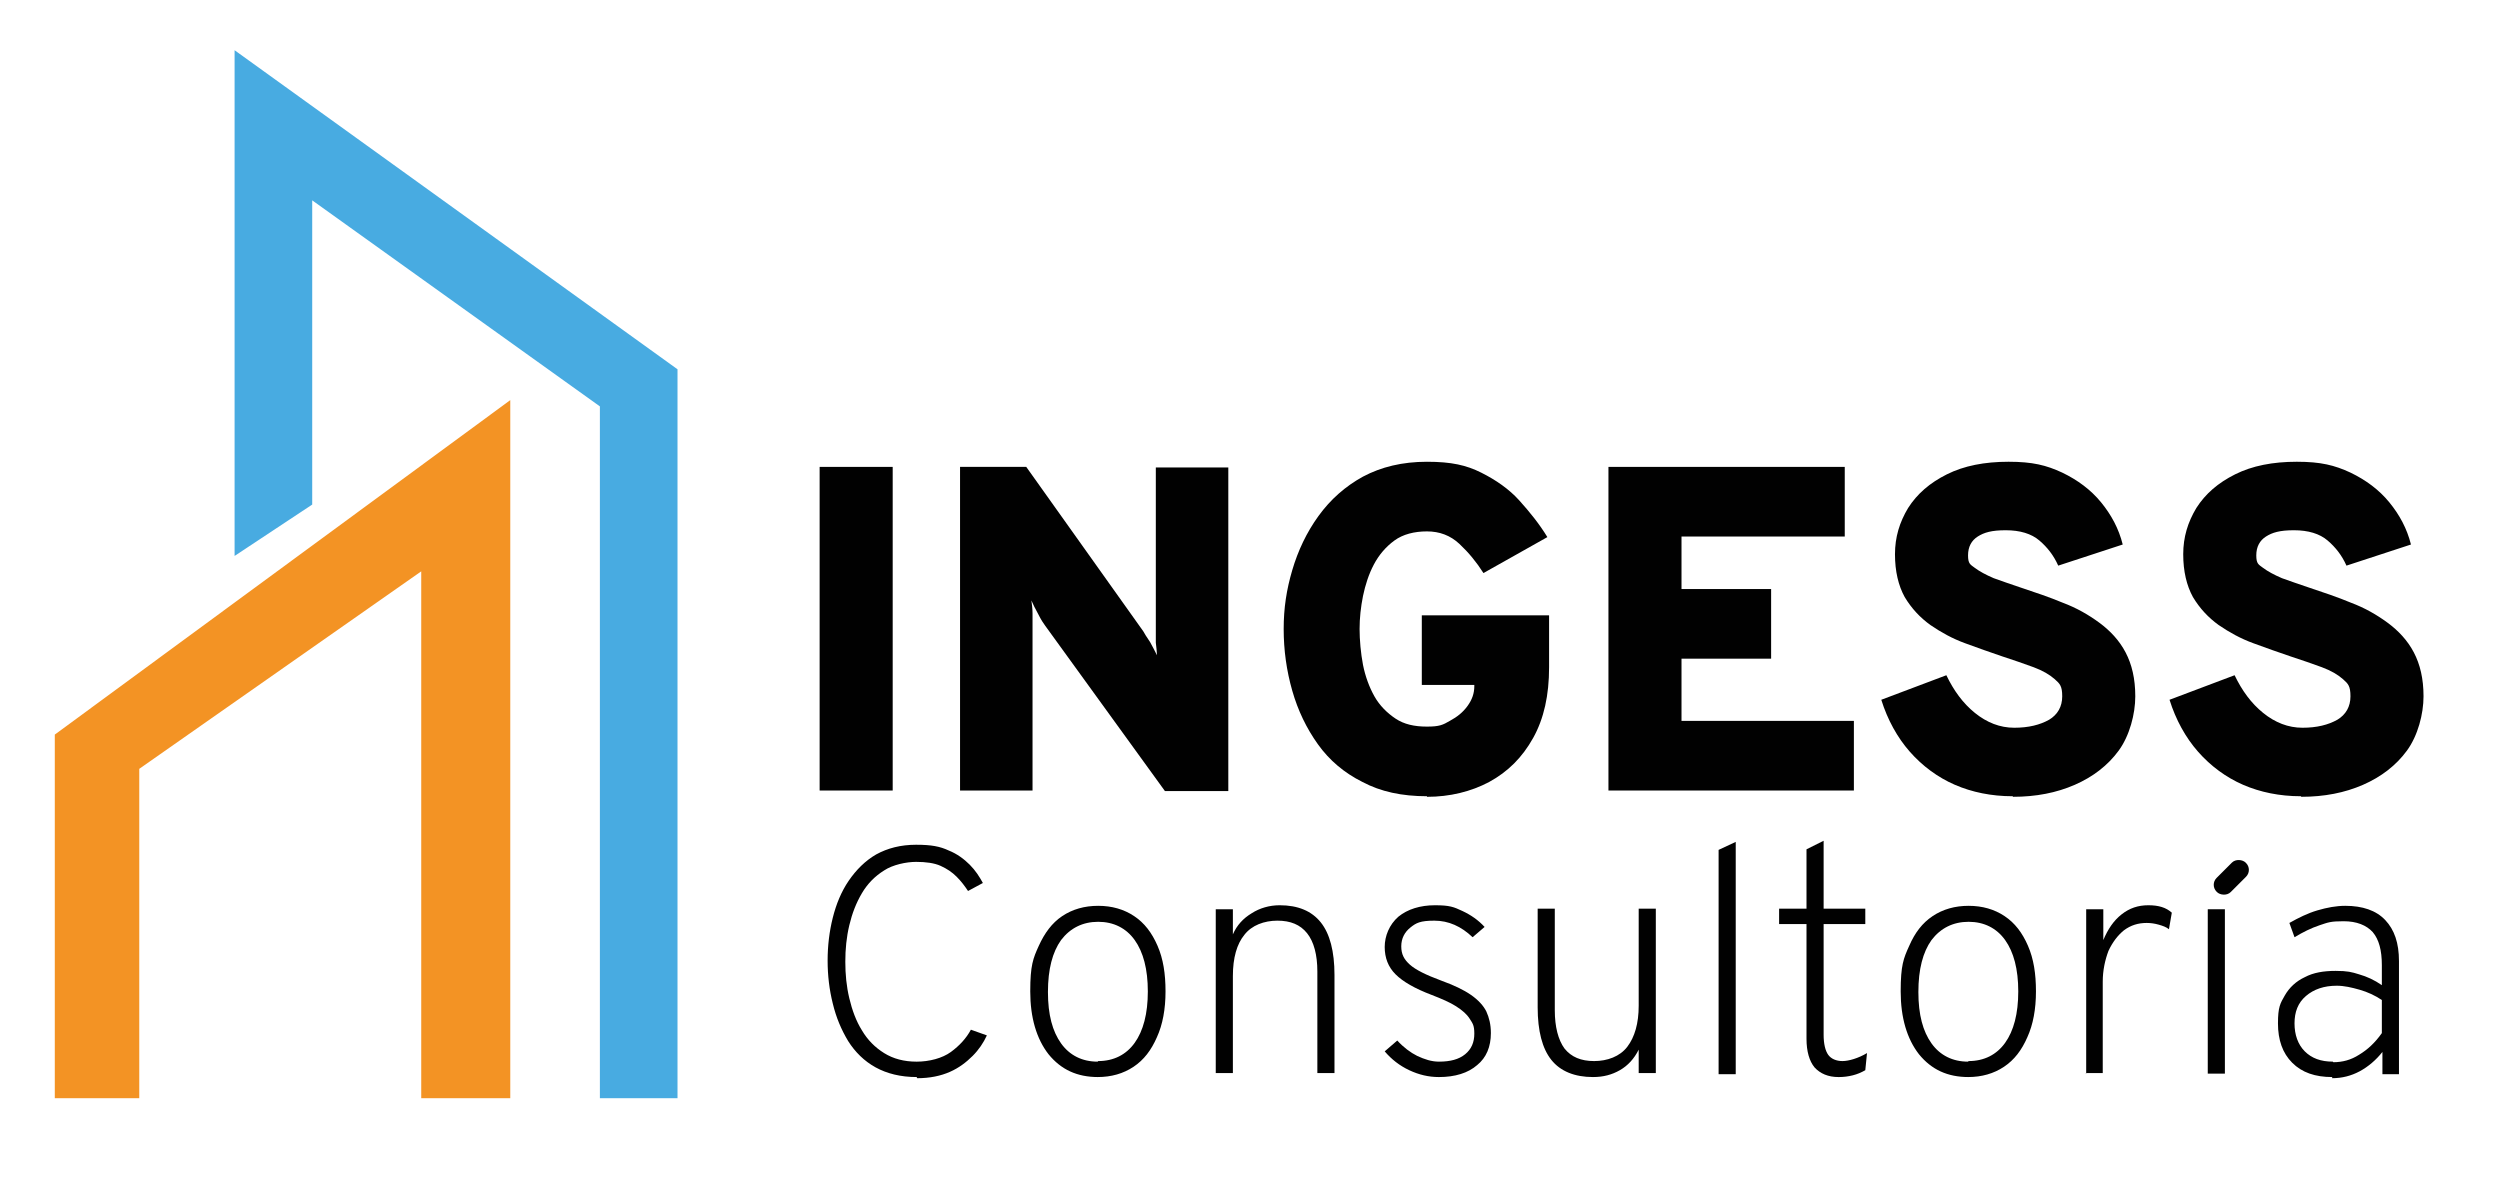
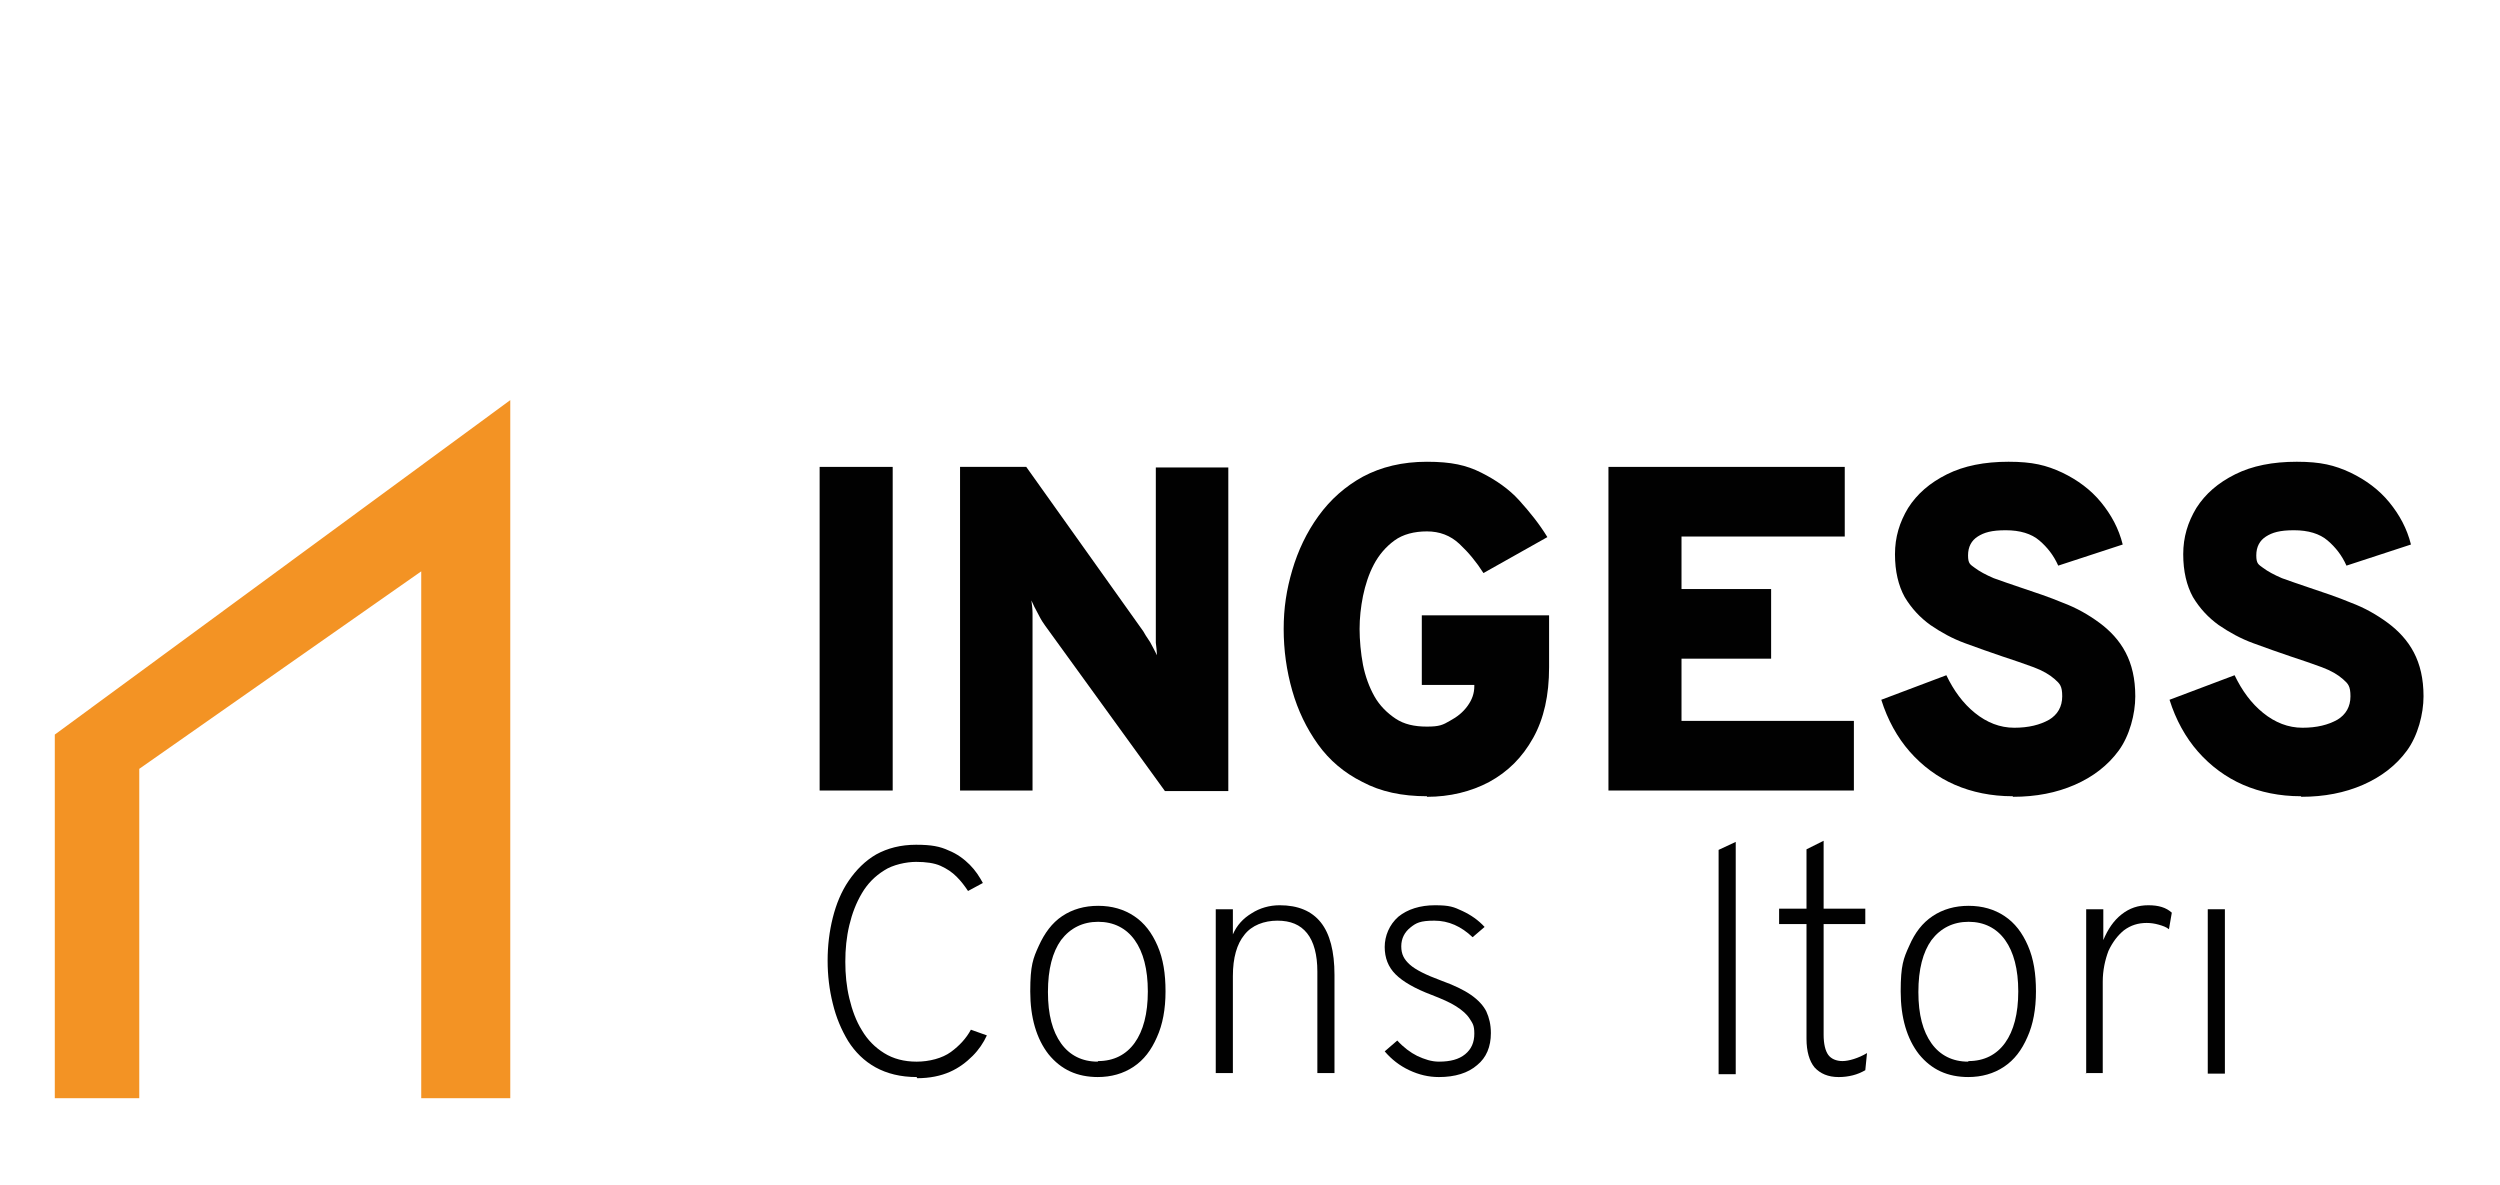
<svg xmlns="http://www.w3.org/2000/svg" id="Capa_1" data-name="Capa 1" width="438" height="207.6" version="1.1" viewBox="0 0 438 207.6">
  <defs>
    <style>
      .cls-1 {
        fill: #010101;
      }

      .cls-1, .cls-2, .cls-3 {
        stroke-width: 0px;
      }

      .cls-2 {
        fill: #f39324;
      }

      .cls-3 {
        fill: #48abe1;
      }
    </style>
  </defs>
  <g>
    <polygon class="cls-2" points="9.6 192.4 24.4 192.4 24.4 134.7 73.8 100.1 73.8 192.4 89.4 192.4 89.4 70.1 9.6 128.7 9.6 192.4" />
-     <polygon class="cls-3" points="41.1 97.4 54.7 88.4 54.7 35.1 105.1 71.2 105.1 192.4 118.7 192.4 118.7 64.7 41.1 8.8 41.1 97.4" />
  </g>
  <g>
    <path class="cls-1" d="M143.6,138.5v-56.7h12.8v56.7h-12.8Z" />
    <path class="cls-1" d="M168.2,138.5v-56.7h11.6l20.5,28.8c.2.4.6,1,1.2,1.9.5.9.9,1.7,1.2,2.3,0-.5-.1-1.3-.2-2.2,0-1,0-1.6,0-2v-28.7h12.7v56.7h-11.1l-21-29c-.3-.4-.7-1-1.2-2-.5-.9-.9-1.7-1.2-2.4.1.7.2,1.5.2,2.3,0,.8,0,1.5,0,2v29h-12.6Z" />
    <path class="cls-1" d="M250,139.5c-4.4,0-8.1-.8-11.3-2.5-3.2-1.6-5.8-3.8-7.8-6.6-2-2.8-3.5-5.9-4.5-9.4-1-3.5-1.5-7.1-1.5-10.8s.5-6.9,1.5-10.3c1-3.4,2.5-6.6,4.6-9.5,2.1-2.9,4.7-5.2,7.8-6.9,3.2-1.7,6.9-2.6,11.2-2.6s6.9.6,9.5,1.9c2.6,1.3,4.9,2.9,6.7,4.9,1.8,2,3.5,4.1,4.9,6.4l-11.2,6.3c-1.2-1.9-2.6-3.6-4.2-5.1-1.6-1.5-3.5-2.2-5.7-2.2s-4.2.5-5.7,1.6c-1.5,1.1-2.7,2.5-3.6,4.2-.9,1.7-1.5,3.6-1.9,5.5-.4,2-.6,3.9-.6,5.8s.2,4.2.6,6.3c.4,2,1.1,3.9,2,5.5.9,1.6,2.2,2.9,3.7,3.9,1.5,1,3.3,1.4,5.5,1.4s2.8-.3,4-1c1.3-.7,2.3-1.5,3.1-2.6.8-1.1,1.2-2.2,1.2-3.5v-.2h-9.2v-12.2h22.3v9.1c0,4.9-.9,9-2.8,12.4-1.9,3.4-4.4,5.9-7.7,7.7-3.2,1.7-6.9,2.6-10.9,2.6Z" />
    <path class="cls-1" d="M281.8,138.5v-56.7h41.4v12.2h-28.6v9.2h15.7v12.2h-15.7v10.9h30.2v12.2h-43Z" />
    <path class="cls-1" d="M352.6,139.5c-3.7,0-7.1-.7-10.1-2s-5.7-3.3-7.9-5.8c-2.2-2.5-3.9-5.6-5-9.1l11.4-4.3c1.3,2.7,2.9,4.9,5,6.6,2.1,1.7,4.4,2.6,6.9,2.6s4.5-.5,6.1-1.4c1.5-.9,2.3-2.3,2.3-4.1s-.4-2.2-1.3-3c-.9-.8-2.1-1.5-3.7-2.1-1.6-.6-3.4-1.2-5.5-1.9-2.1-.7-4.3-1.5-6.5-2.3-2.2-.8-4.2-1.9-6.1-3.2-1.8-1.3-3.3-2.9-4.5-4.9-1.1-2-1.7-4.5-1.7-7.5s.8-5.6,2.3-8.1c1.6-2.5,3.8-4.4,6.8-5.9,3-1.5,6.6-2.2,10.8-2.2s6.6.6,9.4,1.9c2.7,1.3,5,3,6.8,5.2s3.1,4.6,3.8,7.4l-11.3,3.7c-.8-1.8-1.9-3.2-3.3-4.4s-3.4-1.8-5.9-1.8-3.8.4-4.9,1.1c-1.1.7-1.7,1.8-1.7,3.3s.4,1.6,1.2,2.2c.8.6,1.9,1.2,3.3,1.8,1.4.5,3.1,1.1,4.9,1.7,2.4.8,4.8,1.6,7.2,2.6,2.4.9,4.5,2.1,6.4,3.5,1.9,1.4,3.5,3.1,4.6,5.2,1.1,2.1,1.7,4.6,1.7,7.7s-1,6.9-2.9,9.5c-1.9,2.6-4.5,4.6-7.7,6-3.2,1.4-6.8,2.1-10.8,2.1Z" />
    <path class="cls-1" d="M403.1,139.5c-3.7,0-7.1-.7-10.1-2s-5.7-3.3-7.9-5.8c-2.2-2.5-3.9-5.6-5-9.1l11.4-4.3c1.3,2.7,2.9,4.9,5,6.6,2.1,1.7,4.4,2.6,6.9,2.6s4.5-.5,6.1-1.4c1.5-.9,2.3-2.3,2.3-4.1s-.4-2.2-1.3-3c-.9-.8-2.1-1.5-3.7-2.1-1.6-.6-3.4-1.2-5.5-1.9-2.1-.7-4.3-1.5-6.5-2.3-2.2-.8-4.2-1.9-6.1-3.2-1.8-1.3-3.3-2.9-4.5-4.9-1.1-2-1.7-4.5-1.7-7.5s.8-5.6,2.3-8.1c1.6-2.5,3.8-4.4,6.8-5.9,3-1.5,6.6-2.2,10.8-2.2s6.6.6,9.4,1.9c2.7,1.3,5,3,6.8,5.2s3.1,4.6,3.8,7.4l-11.3,3.7c-.8-1.8-1.9-3.2-3.3-4.4s-3.4-1.8-5.9-1.8-3.8.4-4.9,1.1c-1.1.7-1.7,1.8-1.7,3.3s.4,1.6,1.2,2.2c.8.6,1.9,1.2,3.3,1.8,1.4.5,3.1,1.1,4.9,1.7,2.4.8,4.8,1.6,7.2,2.6,2.4.9,4.5,2.1,6.4,3.5,1.9,1.4,3.5,3.1,4.6,5.2,1.1,2.1,1.7,4.6,1.7,7.7s-1,6.9-2.9,9.5c-1.9,2.6-4.5,4.6-7.7,6-3.2,1.4-6.8,2.1-10.8,2.1Z" />
  </g>
  <g>
    <path class="cls-1" d="M160.6,188.7c-2.8,0-5.2-.6-7.2-1.7-2-1.1-3.6-2.7-4.8-4.6-1.2-2-2.1-4.1-2.7-6.6-.6-2.4-.9-4.9-.9-7.5s.3-5.1.9-7.5c.6-2.4,1.5-4.6,2.8-6.5,1.3-1.9,2.9-3.5,4.8-4.6,2-1.1,4.3-1.7,7-1.7s4.2.3,5.7,1c1.5.6,2.7,1.5,3.7,2.5,1,1,1.7,2.1,2.3,3.2l-2.6,1.4c-.6-.9-1.2-1.7-2-2.5-.8-.8-1.7-1.4-2.8-1.9-1.1-.5-2.6-.7-4.3-.7s-4.1.5-5.6,1.5c-1.6,1-2.9,2.3-3.9,4-1,1.7-1.7,3.5-2.2,5.6-.5,2.1-.7,4.2-.7,6.4s.2,4.3.7,6.4c.5,2.1,1.2,4,2.2,5.6,1,1.7,2.3,3,3.9,4,1.6,1,3.5,1.5,5.7,1.5s4.5-.6,6-1.7c1.5-1.1,2.7-2.4,3.5-3.9l2.8,1c-.6,1.3-1.4,2.5-2.5,3.6-1.1,1.1-2.4,2.1-4,2.8-1.6.7-3.5,1.1-5.7,1.1Z" />
    <path class="cls-1" d="M192.4,188.7c-3.7,0-6.5-1.3-8.7-4-2.1-2.7-3.2-6.4-3.2-11s.5-5.8,1.5-8,2.3-4,4.1-5.2c1.8-1.2,3.9-1.8,6.3-1.8s4.5.6,6.3,1.8,3.1,2.9,4.1,5.2c1,2.3,1.4,4.9,1.4,8s-.5,5.8-1.5,8c-1,2.3-2.3,4-4.1,5.2s-3.9,1.8-6.3,1.8ZM192.4,185.9c2.7,0,4.9-1.1,6.4-3.2,1.5-2.1,2.3-5.1,2.3-9s-.8-6.9-2.3-9c-1.5-2.1-3.7-3.2-6.4-3.2s-4.9,1.1-6.5,3.2c-1.5,2.1-2.3,5.1-2.3,9.1s.8,6.9,2.3,9c1.5,2.1,3.7,3.2,6.4,3.2Z" />
    <path class="cls-1" d="M213,188.1v-28.8h3v4.4c.7-1.6,1.8-2.8,3.3-3.7,1.4-.9,3.1-1.4,4.9-1.4,3.2,0,5.6,1,7.2,3,1.6,2,2.4,5.1,2.4,9.2v17.2h-3v-17.8c0-2.9-.6-5.2-1.8-6.7-1.2-1.5-2.9-2.2-5.2-2.2s-4.5.8-5.8,2.5c-1.3,1.6-2,4-2,7.2v17h-3Z" />
    <path class="cls-1" d="M252.1,188.7c-1.8,0-3.5-.4-5.2-1.2-1.7-.8-3.1-1.9-4.3-3.3l2.2-1.9c1.1,1.2,2.3,2.1,3.5,2.7,1.3.6,2.5,1,3.8,1,2,0,3.5-.4,4.6-1.3,1.1-.9,1.6-2.1,1.6-3.6s-.3-1.8-.8-2.6c-.5-.8-1.3-1.5-2.4-2.2-1.1-.7-2.5-1.3-4.3-2-2.9-1.1-5-2.3-6.3-3.6s-1.9-2.9-1.9-4.8.8-3.9,2.4-5.3c1.6-1.3,3.8-2,6.4-2s3.3.3,4.8,1c1.5.7,2.8,1.6,3.9,2.8l-2.1,1.8c-2-1.9-4.2-2.9-6.7-2.9s-3.2.4-4.2,1.2c-1,.8-1.6,1.9-1.6,3.3s.5,2.3,1.5,3.2,2.8,1.8,5.5,2.8c2.2.8,3.9,1.6,5.2,2.5s2.2,1.9,2.7,2.9c.5,1.1.8,2.3.8,3.8,0,2.4-.8,4.3-2.4,5.6-1.6,1.4-3.9,2.1-6.7,2.1Z" />
-     <path class="cls-1" d="M279.1,188.7c-3.2,0-5.7-1-7.3-3-1.6-2-2.4-5.1-2.4-9.2v-17.3h3v17.8c0,2.9.6,5.2,1.7,6.7,1.2,1.5,2.9,2.2,5.2,2.2s4.5-.8,5.8-2.5,2-4.1,2-7.2v-17h3v28.8h-3v-4.1c-.8,1.6-1.9,2.8-3.3,3.6-1.4.8-2.9,1.2-4.7,1.2Z" />
    <path class="cls-1" d="M301.1,188.1v-39.2l3-1.4v40.7h-3Z" />
    <path class="cls-1" d="M322.1,188.7c-1.8,0-3.2-.6-4.2-1.7-.9-1.1-1.4-2.8-1.4-5v-20.1h-4.8v-2.7h4.8v-10.4l3-1.5v11.9h7.3v2.7h-7.3v19.4c0,1.6.3,2.8.8,3.5s1.4,1.1,2.5,1.1,2.8-.5,4.3-1.4l-.3,3c-.7.4-1.4.7-2.2.9-.8.2-1.6.3-2.4.3Z" />
    <path class="cls-1" d="M344.9,188.7c-3.7,0-6.5-1.3-8.7-4-2.1-2.7-3.2-6.4-3.2-11s.5-5.8,1.5-8c1-2.3,2.3-4,4.1-5.2,1.8-1.2,3.9-1.8,6.3-1.8s4.5.6,6.3,1.8c1.8,1.2,3.1,2.9,4.1,5.2s1.4,4.9,1.4,8-.5,5.8-1.5,8c-1,2.3-2.3,4-4.1,5.2-1.8,1.2-3.9,1.8-6.3,1.8ZM344.9,185.9c2.7,0,4.9-1.1,6.4-3.2,1.5-2.1,2.3-5.1,2.3-9s-.8-6.9-2.3-9c-1.5-2.1-3.7-3.2-6.4-3.2s-4.9,1.1-6.5,3.2c-1.5,2.1-2.3,5.1-2.3,9.1s.8,6.9,2.3,9c1.5,2.1,3.7,3.2,6.4,3.2Z" />
    <path class="cls-1" d="M365.5,188.1v-28.8h3v5.4c.8-1.9,1.8-3.4,3.2-4.5s2.9-1.6,4.7-1.6,3.1.4,4.1,1.3l-.5,2.9c-.5-.4-1.1-.6-1.8-.8-.7-.2-1.4-.3-2.1-.3-1.5,0-2.8.4-4,1.3-1.1.9-2,2.1-2.7,3.6-.6,1.6-1,3.4-1,5.4v16h-3Z" />
    <path class="cls-1" d="M386.8,188.1v-28.8h3v28.8h-3Z" />
-     <path class="cls-1" d="M408.6,188.7c-3,0-5.3-.8-7-2.5-1.7-1.7-2.5-4-2.5-6.9s.4-3.5,1.2-4.9,2-2.5,3.5-3.2c1.5-.8,3.3-1.1,5.4-1.1s2.8.2,4.1.6c1.4.4,2.7,1,4,1.9v-3.5c0-2.6-.5-4.5-1.6-5.8-1.1-1.2-2.8-1.9-5.1-1.9s-2.7.2-4.2.7c-1.5.5-2.9,1.2-4.4,2.1l-.9-2.5c1.6-.9,3.2-1.7,4.9-2.2,1.7-.5,3.3-.8,4.9-.8,3,0,5.4.8,7,2.5,1.6,1.7,2.4,4,2.4,7.2v19.8h-2.9v-3.9c-1.1,1.4-2.5,2.6-4,3.4s-3.1,1.2-4.8,1.2ZM408.8,186.1c1.6,0,3.1-.4,4.5-1.3,1.5-.9,2.8-2.1,4-3.8v-5.8c-1.2-.8-2.5-1.4-3.9-1.8-1.4-.4-2.7-.7-4-.7-2.2,0-4,.6-5.4,1.8-1.4,1.2-2,2.8-2,4.8s.6,3.7,1.8,4.9,2.8,1.8,4.9,1.8Z" />
  </g>
-   <rect class="cls-1" x="387.3" y="152" width="7.2" height="3.5" rx="1.7" ry="1.7" transform="translate(5.8 321.4) rotate(-45)" />
</svg>